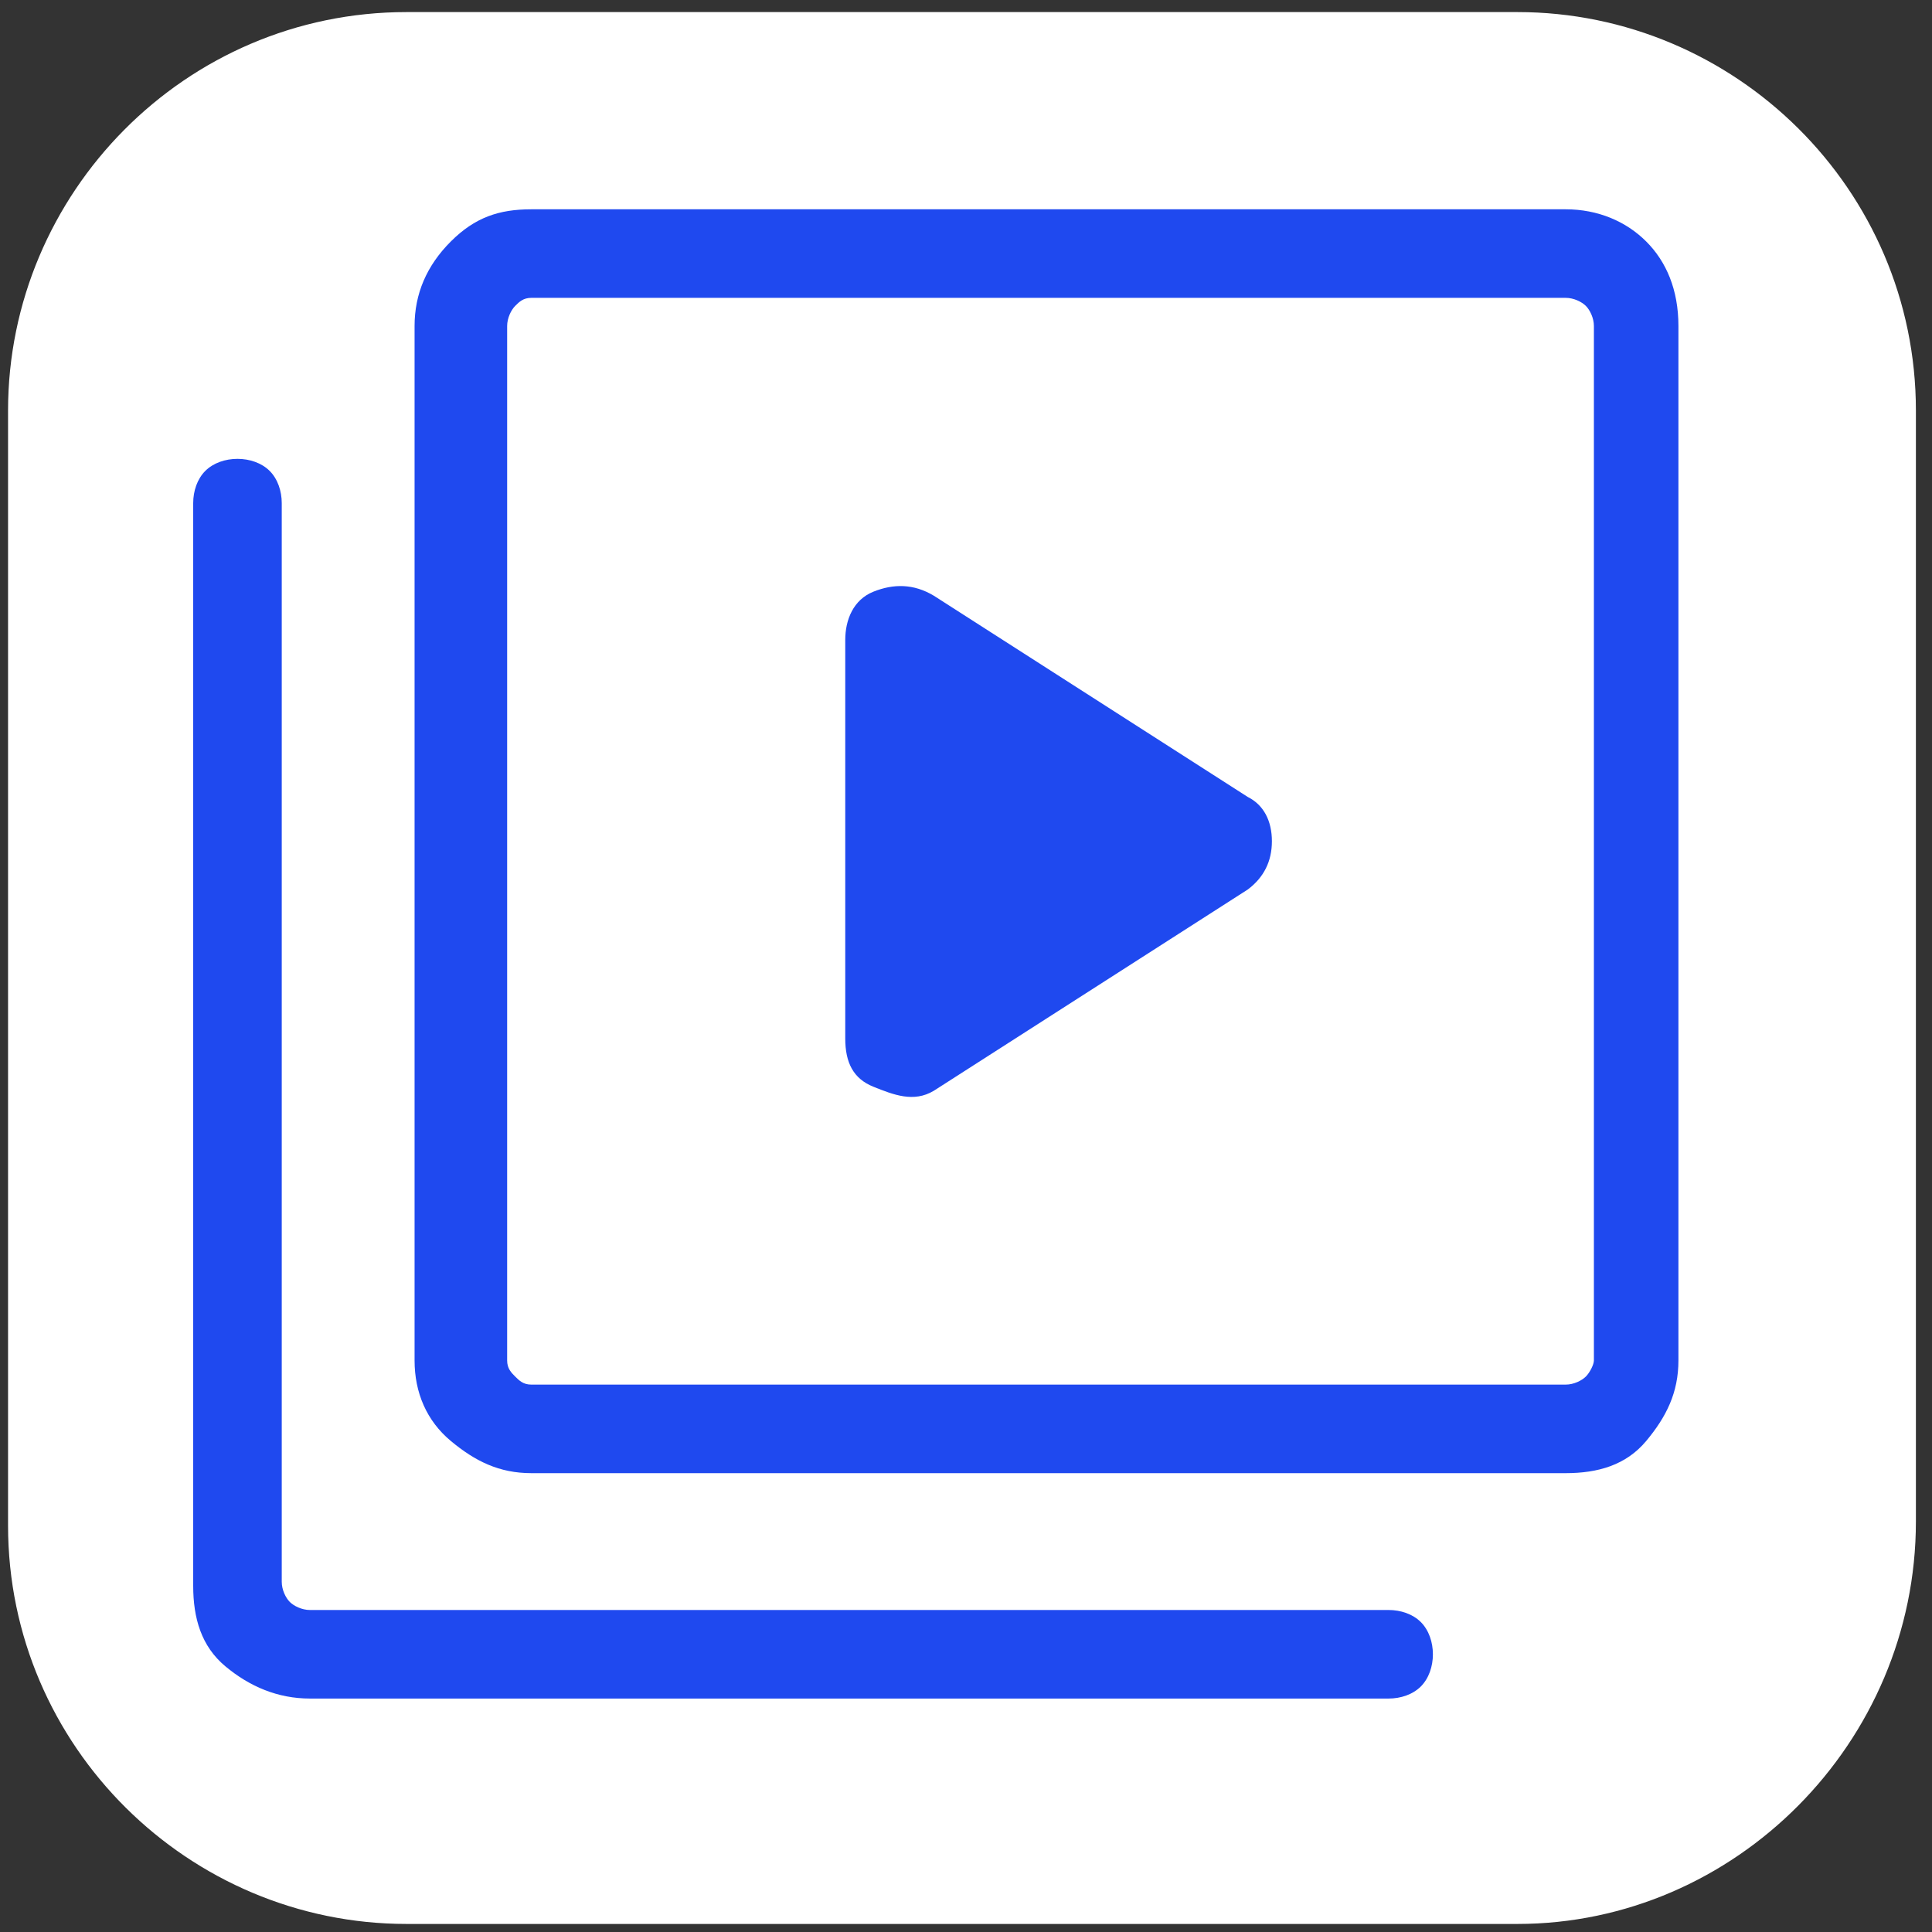
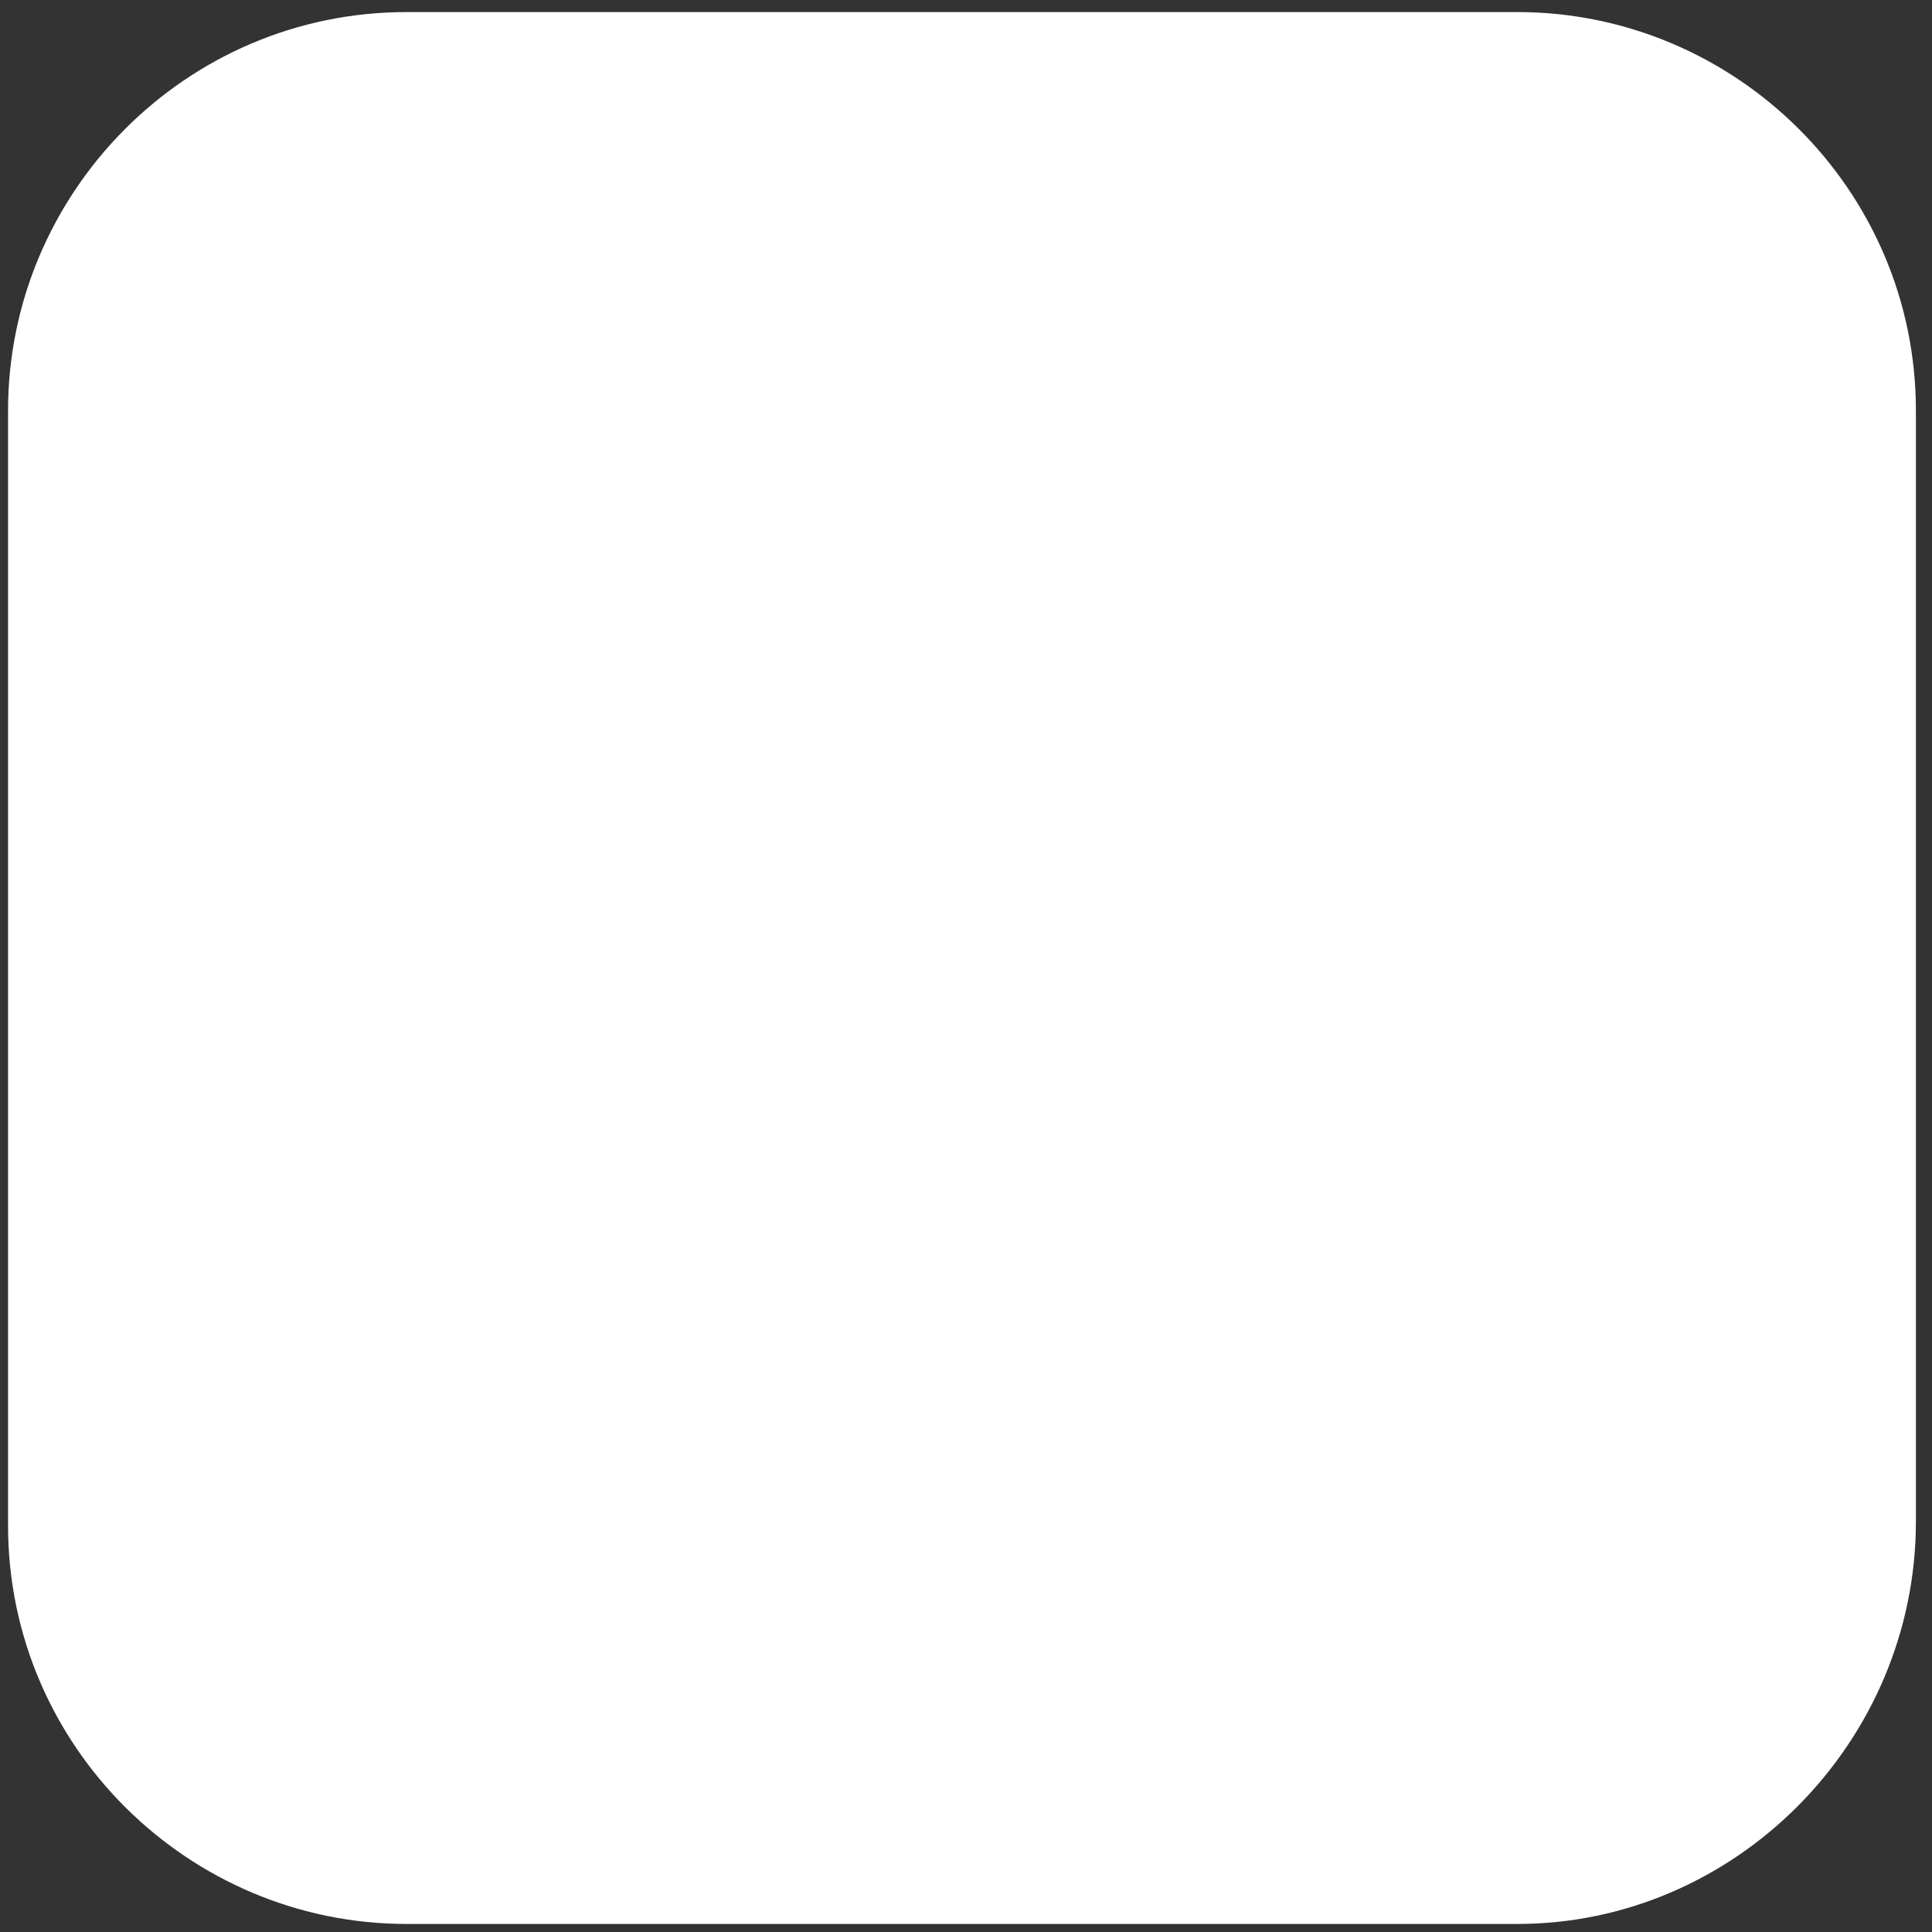
<svg xmlns="http://www.w3.org/2000/svg" version="1.1" id="レイヤー_1" x="0px" y="0px" viewBox="0 0 48 48" style="enable-background:new 0 0 48 48;" xml:space="preserve">
  <rect x="0" y="0" width="48" height="48" fill="#333333" stroke="none" />
  <style type="text/css">
	.st0{fill:#FFFFFF;}
	.st1{fill:#1F49EF;}
	.st2{fill:none;}
</style>
  <path class="st0" d="M37.7,47.8H10.1c-5.4,0-9.9-4.4-9.9-9.9V10.2c0-5.4,4.4-9.9,9.9-9.9h27.6c5.4,0,9.9,4.4,9.9,9.9v27.6  C47.6,43.3,43.1,47.8,37.7,47.8z" />
-   <path class="st1" d="M13.2,36.6c-0.8,0-1.4-0.3-2-0.8s-0.9-1.2-0.9-2V8.1c0-0.8,0.3-1.5,0.9-2.1s1.2-0.8,2-0.8h25.7  c0.8,0,1.5,0.3,2,0.8s0.8,1.2,0.8,2.1v25.7c0,0.8-0.3,1.4-0.8,2s-1.2,0.8-2,0.8C38.9,36.6,13.2,36.6,13.2,36.6z M13.2,34.4h25.7  c0.2,0,0.4-0.1,0.5-0.2s0.2-0.3,0.2-0.4V8.1c0-0.2-0.1-0.4-0.2-0.5s-0.3-0.2-0.5-0.2H13.2c-0.2,0-0.3,0.1-0.4,0.2s-0.2,0.3-0.2,0.5  v25.7c0,0.2,0.1,0.3,0.2,0.4S13,34.4,13.2,34.4L13.2,34.4z M7.7,42.2c-0.8,0-1.5-0.3-2.1-0.8s-0.8-1.2-0.8-2V12.5  c0-0.3,0.1-0.6,0.3-0.8c0.2-0.2,0.5-0.3,0.8-0.3s0.6,0.1,0.8,0.3C6.9,11.9,7,12.2,7,12.5v26.8c0,0.2,0.1,0.4,0.2,0.5S7.5,40,7.7,40  h26.8c0.3,0,0.6,0.1,0.8,0.3s0.3,0.5,0.3,0.8s-0.1,0.6-0.3,0.8s-0.5,0.3-0.8,0.3L7.7,42.2L7.7,42.2z M12.6,7.4v27V7.4z" />
-   <path class="st1" d="M23.2,27.1l7.8-5c0.4-0.3,0.6-0.7,0.6-1.2S31.4,20,31,19.8l-7.8-5c-0.5-0.3-1-0.3-1.5-0.1S21,15.4,21,15.9v9.9  c0,0.6,0.2,1,0.7,1.2S22.7,27.4,23.2,27.1L23.2,27.1z" />
-   <path class="st2" d="M0,0h48v48H0V0z" />
</svg>